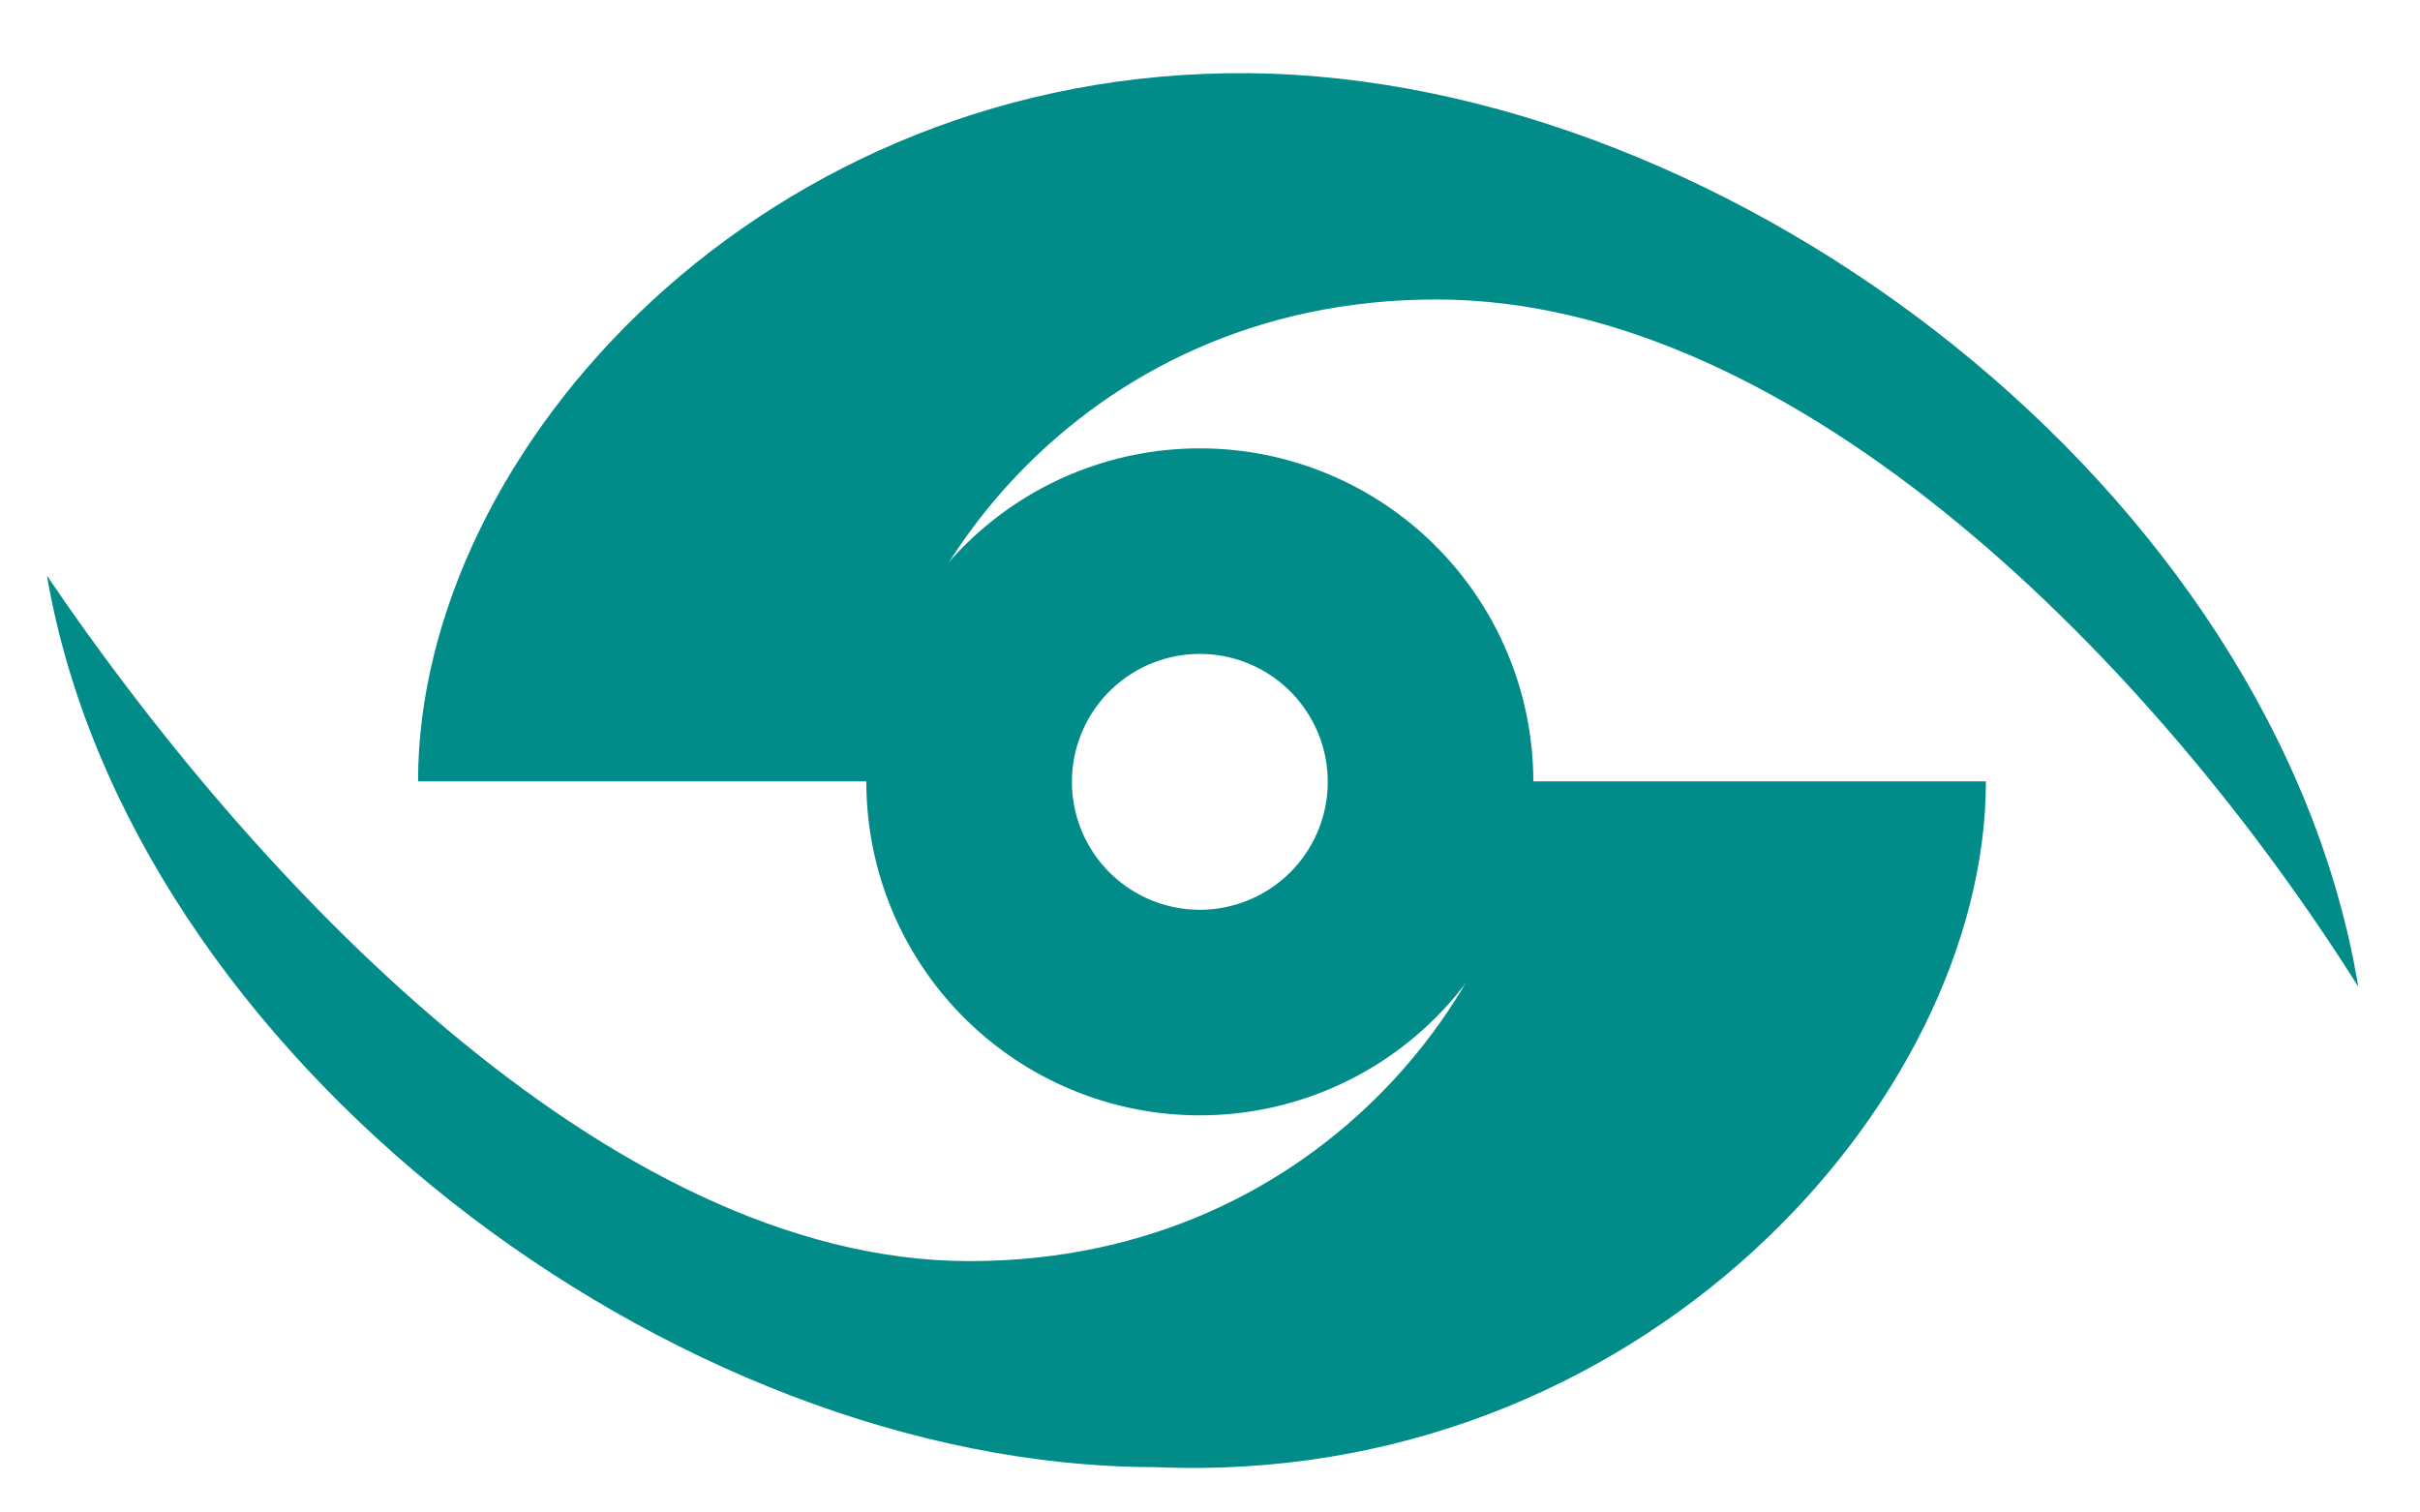
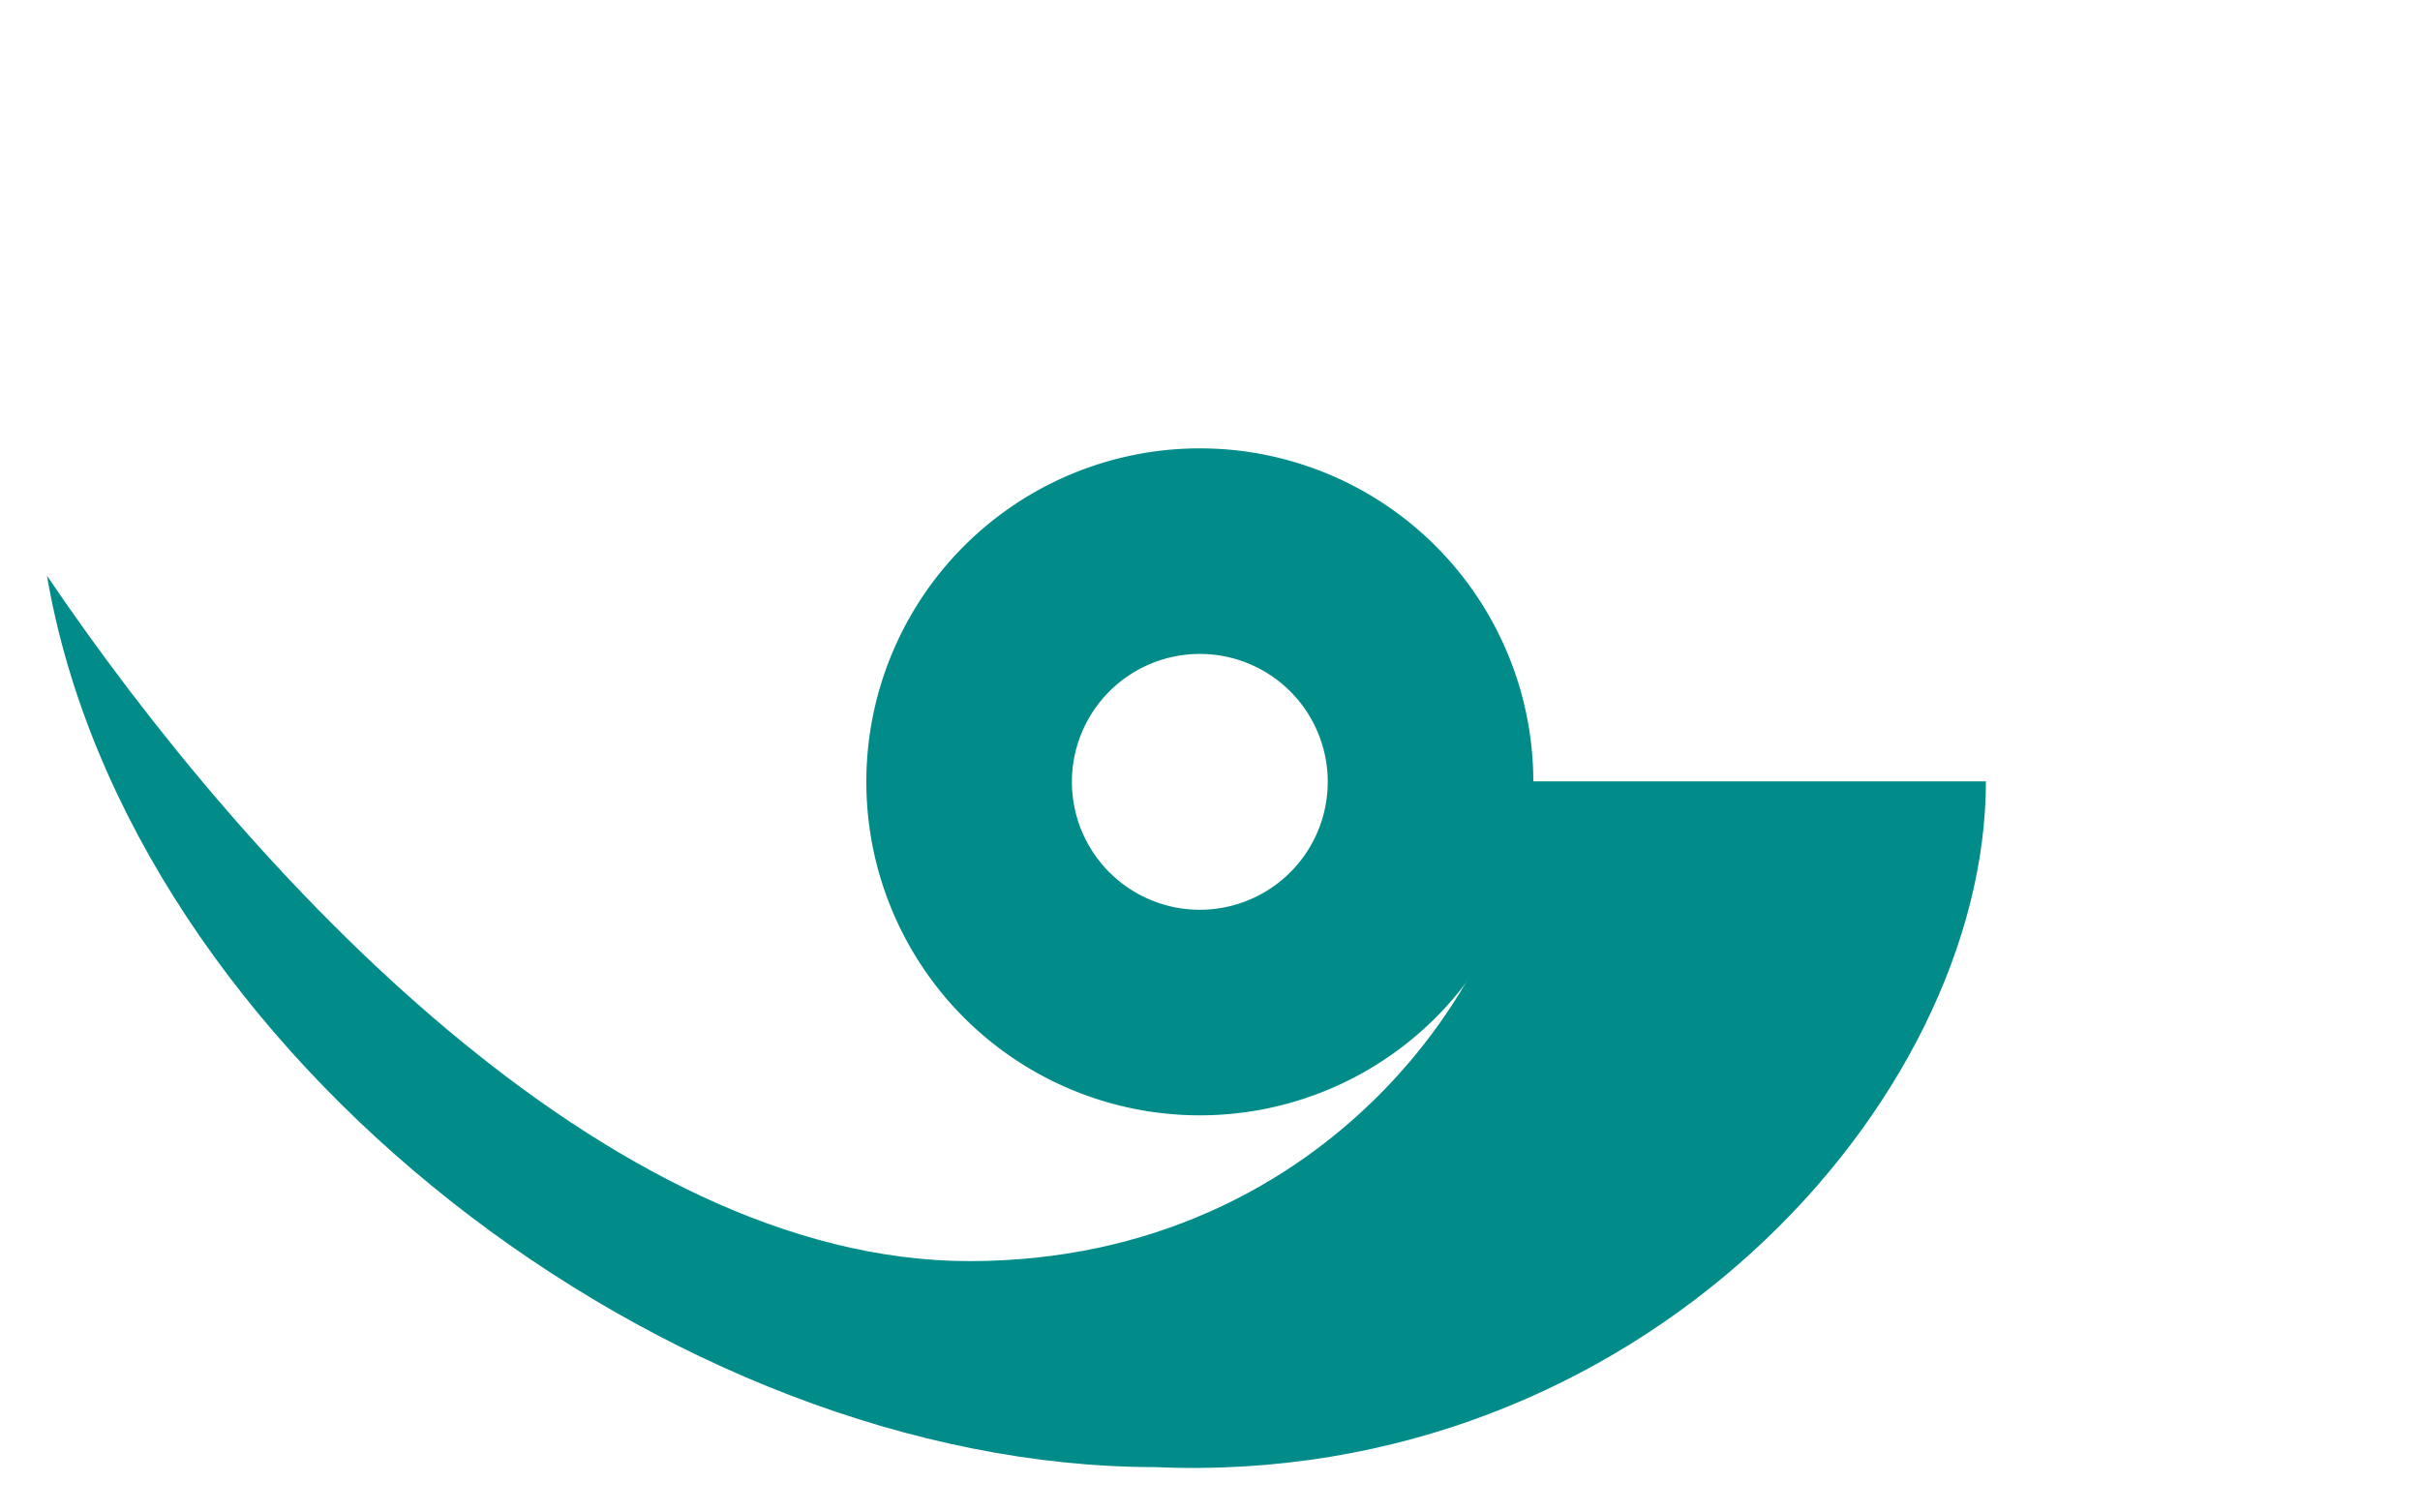
<svg xmlns="http://www.w3.org/2000/svg" version="1.1" width="800" height="500" id="svg2">
  <defs id="defs4" />
  <g transform="translate(0,-552)" id="layer1">
    <path d="m 118.7,298.3 a 10.1,10.1 0 1 1 -20.2,0 10.1,10.1 0 1 1 20.2,0 z" transform="matrix(7.551,0,0,7.551,-423.4,-1442)" id="path2996" style="fill:none;stroke:#018c8a;stroke-width:9;stroke-miterlimit:4;stroke-opacity:1;stroke-dasharray:none" />
-     <path d="m 138.2,810.3 151.6,0 c 0,-60.4 64.9,-159.3 185,-159.3 120.1,0 238.3,121.5 304.8,227.2 C 752.4,714.4 573,577.7 412.9,576.2 253.2,574.7 138.2,700 138.2,810.3 z" id="path3766" style="fill:#018c8a;fill-opacity:1;stroke:none" />
    <path d="m 656.5,810.3 -151.5,0 C 505,870.7 440.1,968.9 320.5,968.9 200.5,968.9 81.97,840.5 15.52,742.3 42.7,900.9 222.4,1037 381.9,1037 542,1044 656.5,916 656.5,810.3 z" id="path3766-4" style="fill:#018c8a;fill-opacity:1;stroke:none" />
  </g>
</svg>